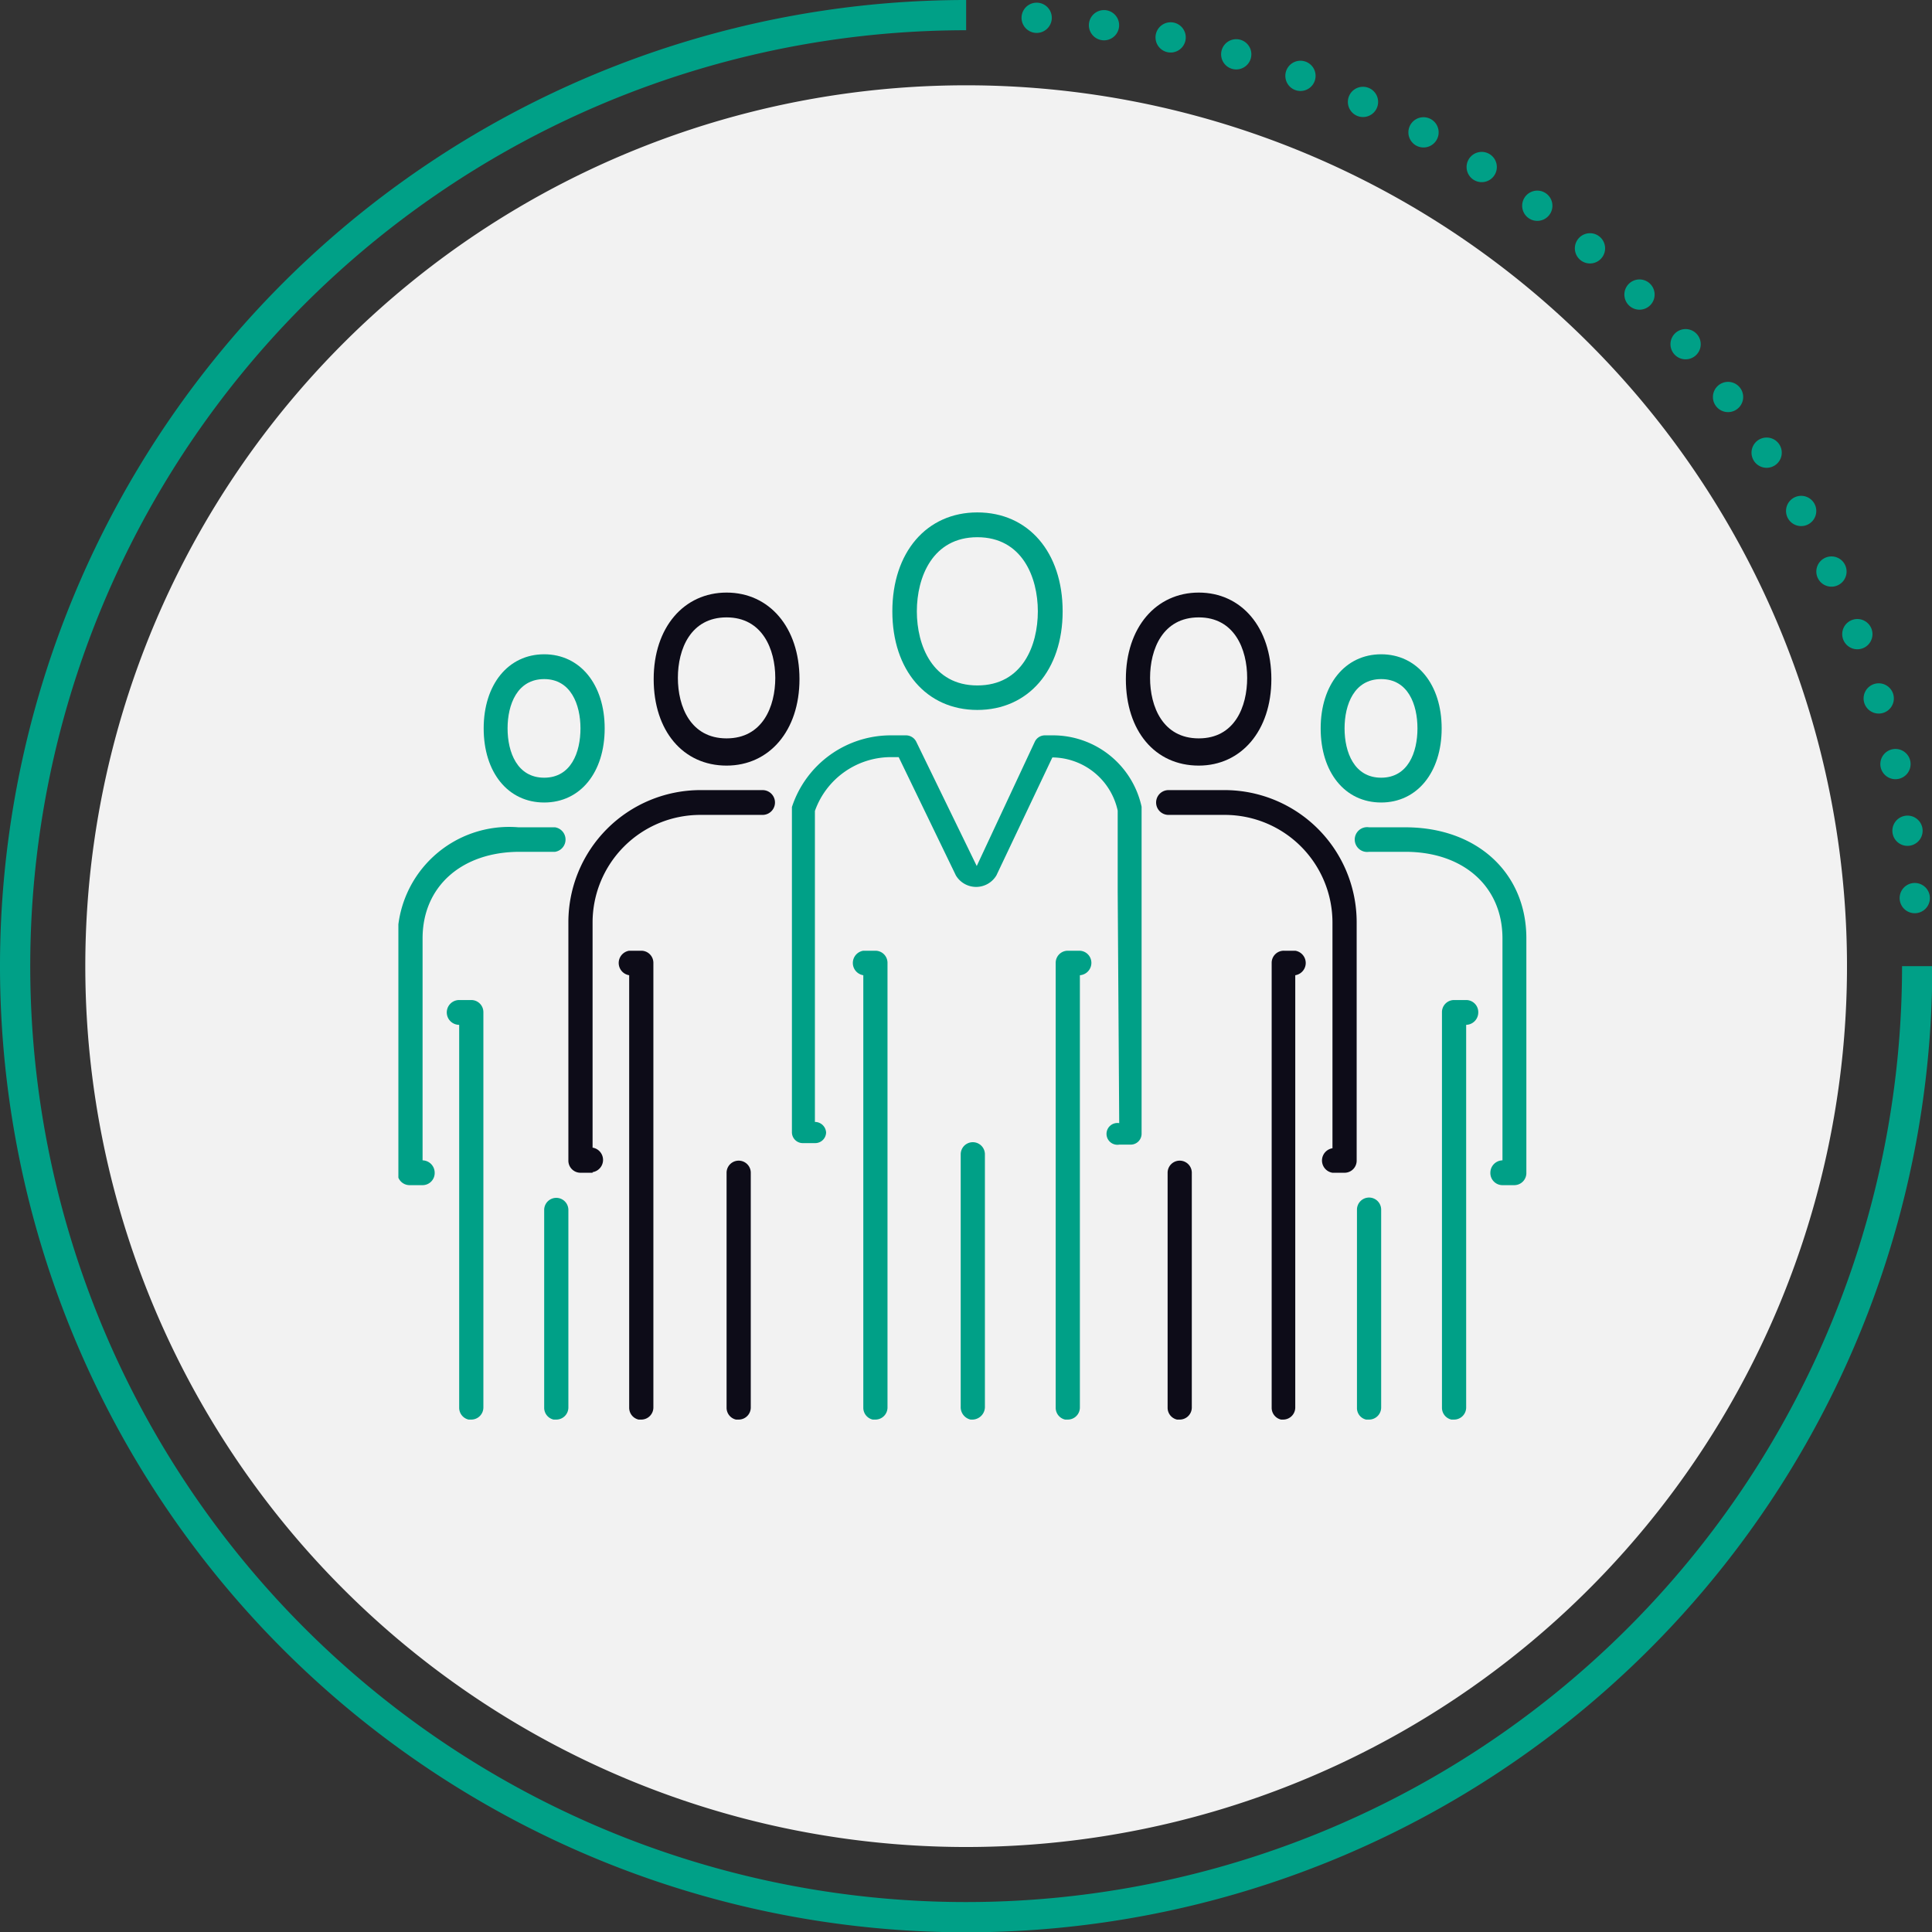
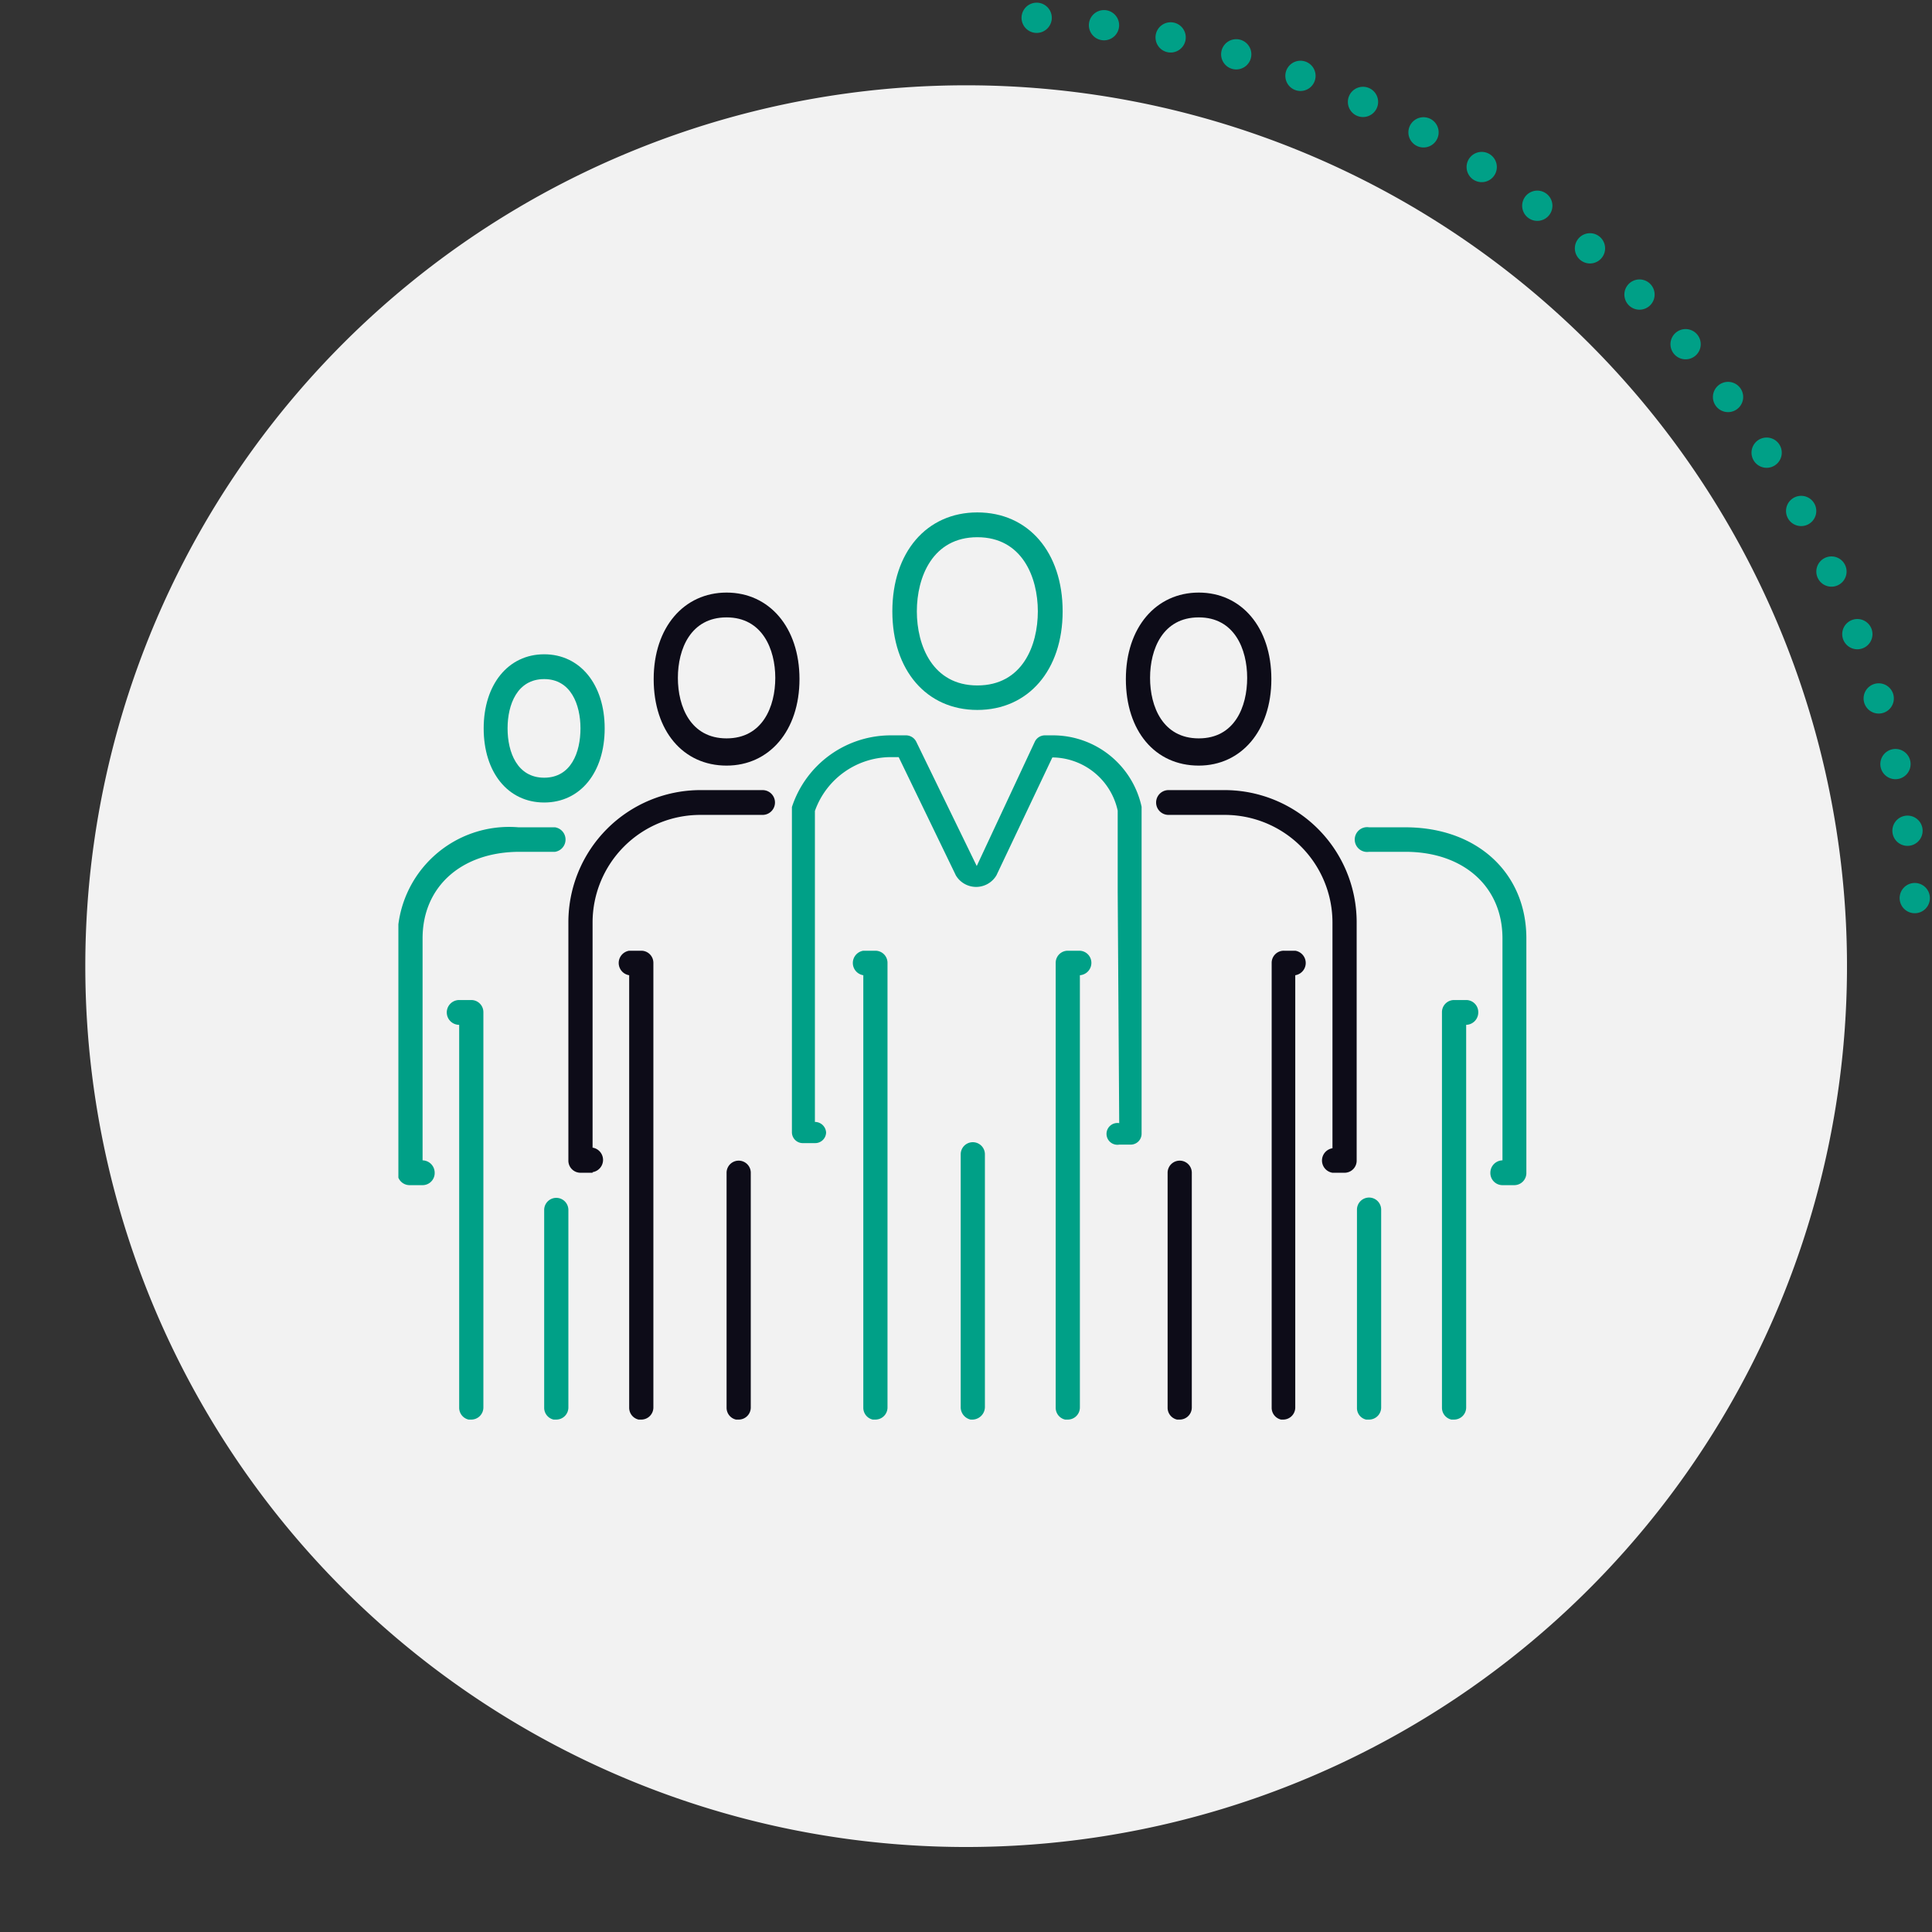
<svg xmlns="http://www.w3.org/2000/svg" viewBox="0 0 63.87 63.87">
  <rect x="0" y="0" width="63.87" height="63.87" fill="#333333" stroke="none" />
  <defs>
    <style>.a,.c,.d{fill:none;}.b{clip-path:url(#a);}.c,.d{stroke:#00a087;}.d{stroke-linecap:round;stroke-linejoin:round;stroke-dasharray:0 2.24;}.e{fill:#f2f2f2;}.f{clip-path:url(#b);}.g{fill:#0d0c18;}.h{fill:#00a087;}</style>
    <clipPath id="a" transform="translate(-0.06 -0.06)">
      <rect class="a" width="64" height="64" />
    </clipPath>
    <clipPath id="b" transform="translate(-0.06 -0.06)">
      <rect class="a" x="13.23" y="17" width="37.31" height="29.99" />
    </clipPath>
  </defs>
  <g class="b">
-     <path class="c" d="M32,.56A31.44,31.44,0,1,0,63.44,32" transform="translate(-0.06 -0.06)" />
    <path class="d" d="M63.36,29.75a31.44,31.44,0,0,0-29-29.1L33.13.58" transform="translate(-0.06 -0.06)" />
    <path class="e" d="M32,61.12A29.12,29.12,0,1,0,2.88,32,29.12,29.12,0,0,0,32,61.12" transform="translate(-0.06 -0.06)" />
  </g>
  <g class="f">
    <path class="g" d="M44.51,38.83h-.4a.41.41,0,0,1,0-.81V30.55A3.56,3.56,0,0,0,40.55,27H38.69a.41.41,0,0,1,0-.82h1.86a4.37,4.37,0,0,1,4.36,4.37v7.87a.4.4,0,0,1-.4.41" transform="translate(-0.06 -0.06)" />
    <path class="g" d="M42.51,47a.4.4,0,0,1-.41-.4V31.89a.4.4,0,0,1,.41-.4h.37a.41.41,0,0,1,0,.81V46.59a.4.4,0,0,1-.4.4" transform="translate(-0.06 -0.06)" />
    <path class="h" d="M35.36,47a.4.4,0,0,1-.4-.4V31.89a.4.4,0,0,1,.4-.4h.38a.4.4,0,0,1,.4.4.41.41,0,0,1-.38.41V46.59a.4.4,0,0,1-.4.4" transform="translate(-0.06 -0.06)" />
    <path class="h" d="M32.22,47a.42.42,0,0,1-.4-.44V38.22a.4.4,0,1,1,.8,0v8.33a.42.42,0,0,1-.4.44" transform="translate(-0.06 -0.06)" />
    <path class="g" d="M39.69,20.47c-1.19,0-1.61,1.05-1.61,2s.42,2,1.61,2,1.6-1.05,1.6-2-.42-2-1.6-2m0,4.9c-1.45,0-2.41-1.15-2.41-2.86s1-2.86,2.41-2.86,2.4,1.15,2.4,2.86-1,2.86-2.4,2.86" transform="translate(-0.06 -0.06)" />
    <path class="h" d="M50.14,39.24h-.41a.4.4,0,0,1-.4-.41.41.41,0,0,1,.4-.41V31.08c0-1.71-1.29-2.86-3.21-2.86h-1.2a.41.41,0,1,1,0-.81h1.2c2.37,0,4,1.51,4,3.67v7.75a.4.4,0,0,1-.4.41" transform="translate(-0.06 -0.06)" />
    <path class="h" d="M48.13,47a.4.4,0,0,1-.4-.4V33.53a.4.4,0,0,1,.4-.41h.4a.4.4,0,0,1,.4.41.41.41,0,0,1-.4.41V46.59a.4.4,0,0,1-.4.4" transform="translate(-0.06 -0.06)" />
    <path class="h" d="M45.32,47a.39.39,0,0,1-.4-.4V40.06a.4.4,0,0,1,.4-.41.4.4,0,0,1,.4.41v6.53a.4.4,0,0,1-.4.4" transform="translate(-0.06 -0.06)" />
-     <path class="h" d="M45.72,22.51c-.89,0-1.21.84-1.21,1.63s.32,1.63,1.21,1.63,1.2-.84,1.2-1.63-.31-1.63-1.2-1.63m0,4.08c-1.2,0-2-1-2-2.45s.81-2.45,2-2.45,2,1,2,2.45-.81,2.45-2,2.45" transform="translate(-0.06 -0.06)" />
    <path class="g" d="M19.65,38.83h-.4a.4.4,0,0,1-.4-.41V30.55a4.37,4.37,0,0,1,4.36-4.37h2.06a.41.41,0,0,1,0,.82H23.21a3.56,3.56,0,0,0-3.56,3.55V38a.41.41,0,0,1,0,.81" transform="translate(-0.06 -0.06)" />
    <path class="g" d="M21.26,47a.4.4,0,0,1-.4-.4V32.3a.41.41,0,0,1,0-.81h.4a.4.4,0,0,1,.4.4v14.7a.4.4,0,0,1-.4.4" transform="translate(-0.06 -0.06)" />
    <path class="h" d="M29,47a.4.4,0,0,1-.4-.4V32.3a.41.41,0,0,1,0-.81H29a.4.4,0,0,1,.4.4v14.7a.4.4,0,0,1-.4.4" transform="translate(-0.06 -0.06)" />
    <path class="g" d="M24.48,47a.4.4,0,0,1-.4-.4V38.83a.4.4,0,1,1,.8,0v7.76a.4.4,0,0,1-.4.4" transform="translate(-0.06 -0.06)" />
    <path class="g" d="M39.06,47a.4.4,0,0,1-.4-.4V38.83a.4.4,0,1,1,.8,0v7.76a.4.4,0,0,1-.4.4" transform="translate(-0.06 -0.06)" />
    <path class="g" d="M24.08,20.47c-1.19,0-1.61,1.05-1.61,2s.42,2,1.61,2,1.61-1.05,1.61-2-.43-2-1.61-2m0,4.9c-1.44,0-2.41-1.15-2.41-2.86s1-2.86,2.41-2.86,2.41,1.15,2.41,2.86-1,2.86-2.41,2.86" transform="translate(-0.06 -0.06)" />
    <path class="h" d="M14,39.24h-.4a.4.4,0,0,1-.4-.41V31.08a3.69,3.69,0,0,1,4-3.67h1.21a.41.41,0,0,1,0,.81H17.24c-1.92,0-3.21,1.15-3.21,2.86v7.34a.41.41,0,0,1,.4.41.4.4,0,0,1-.4.41" transform="translate(-0.06 -0.06)" />
    <path class="h" d="M15.64,47a.4.4,0,0,1-.4-.4V33.94a.41.41,0,0,1-.41-.41.41.41,0,0,1,.41-.41h.4a.4.4,0,0,1,.4.41V46.59a.4.4,0,0,1-.4.4" transform="translate(-0.06 -0.06)" />
    <path class="h" d="M18.45,47a.4.4,0,0,1-.4-.4V40.06a.4.4,0,1,1,.8,0v6.53a.4.4,0,0,1-.4.4" transform="translate(-0.06 -0.06)" />
    <path class="h" d="M18.05,22.51c-.89,0-1.21.84-1.21,1.63s.32,1.63,1.21,1.63,1.2-.84,1.2-1.63-.32-1.63-1.2-1.63m0,4.08c-1.2,0-2-1-2-2.45s.81-2.45,2-2.45,2,1,2,2.45-.8,2.45-2,2.45" transform="translate(-0.06 -0.06)" />
    <path class="h" d="M32.37,17c-1.68,0-2.81,1.32-2.81,3.27s1.13,3.26,2.81,3.26,2.82-1.31,2.82-3.26S34.06,17,32.37,17Zm0,5.72c-1.48,0-2-1.32-2-2.45s.52-2.45,2-2.45,2,1.32,2,2.45S33.86,22.72,32.37,22.72Z" transform="translate(-0.06 -0.06)" />
    <path class="h" d="M37.06,37.19a.36.36,0,1,0,0,.71h.37a.36.36,0,0,0,.37-.36V29.48h0V26.73a3,3,0,0,0-2.91-2.36h-.28a.37.37,0,0,0-.34.21l-1.92,4.11-2-4.11a.38.38,0,0,0-.35-.21h-.46a3.44,3.44,0,0,0-3.3,2.37v2.7h0V37.5a.36.36,0,0,0,.38.35H27a.36.36,0,0,0,.37-.35.37.37,0,0,0-.37-.35V26.87a2.67,2.67,0,0,1,2.55-1.78h.22L31.66,29A.78.78,0,0,0,33,29l1.85-3.9h0a2.23,2.23,0,0,1,2.16,1.76v2.68" transform="translate(-0.06 -0.06)" />
  </g>
</svg>